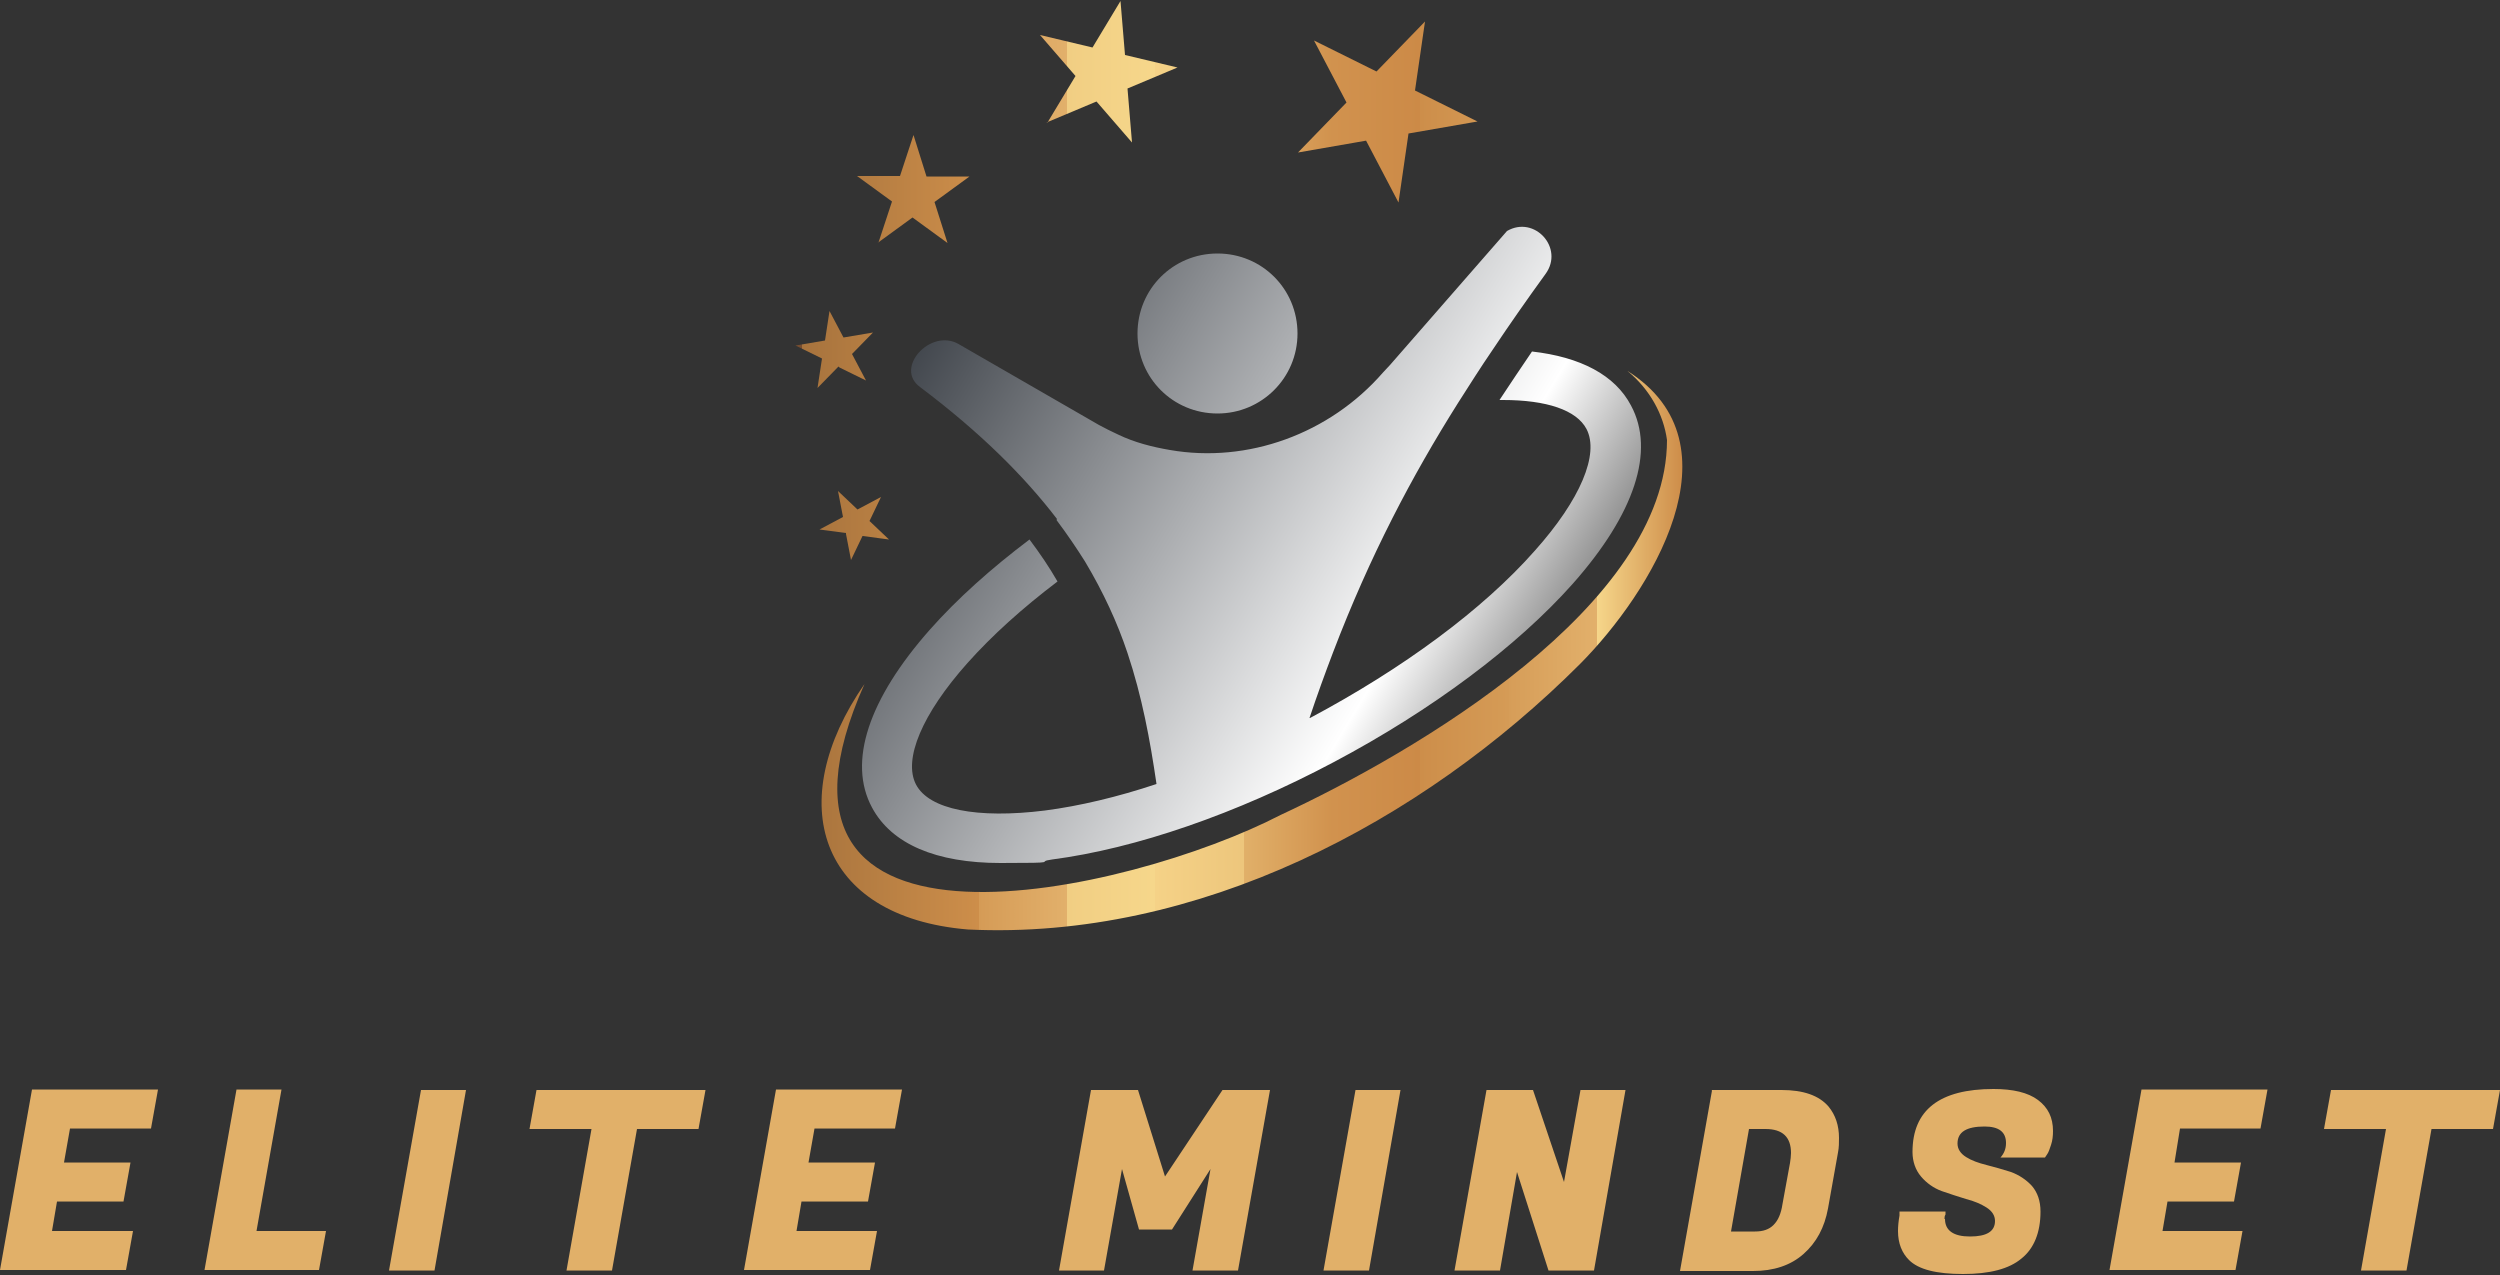
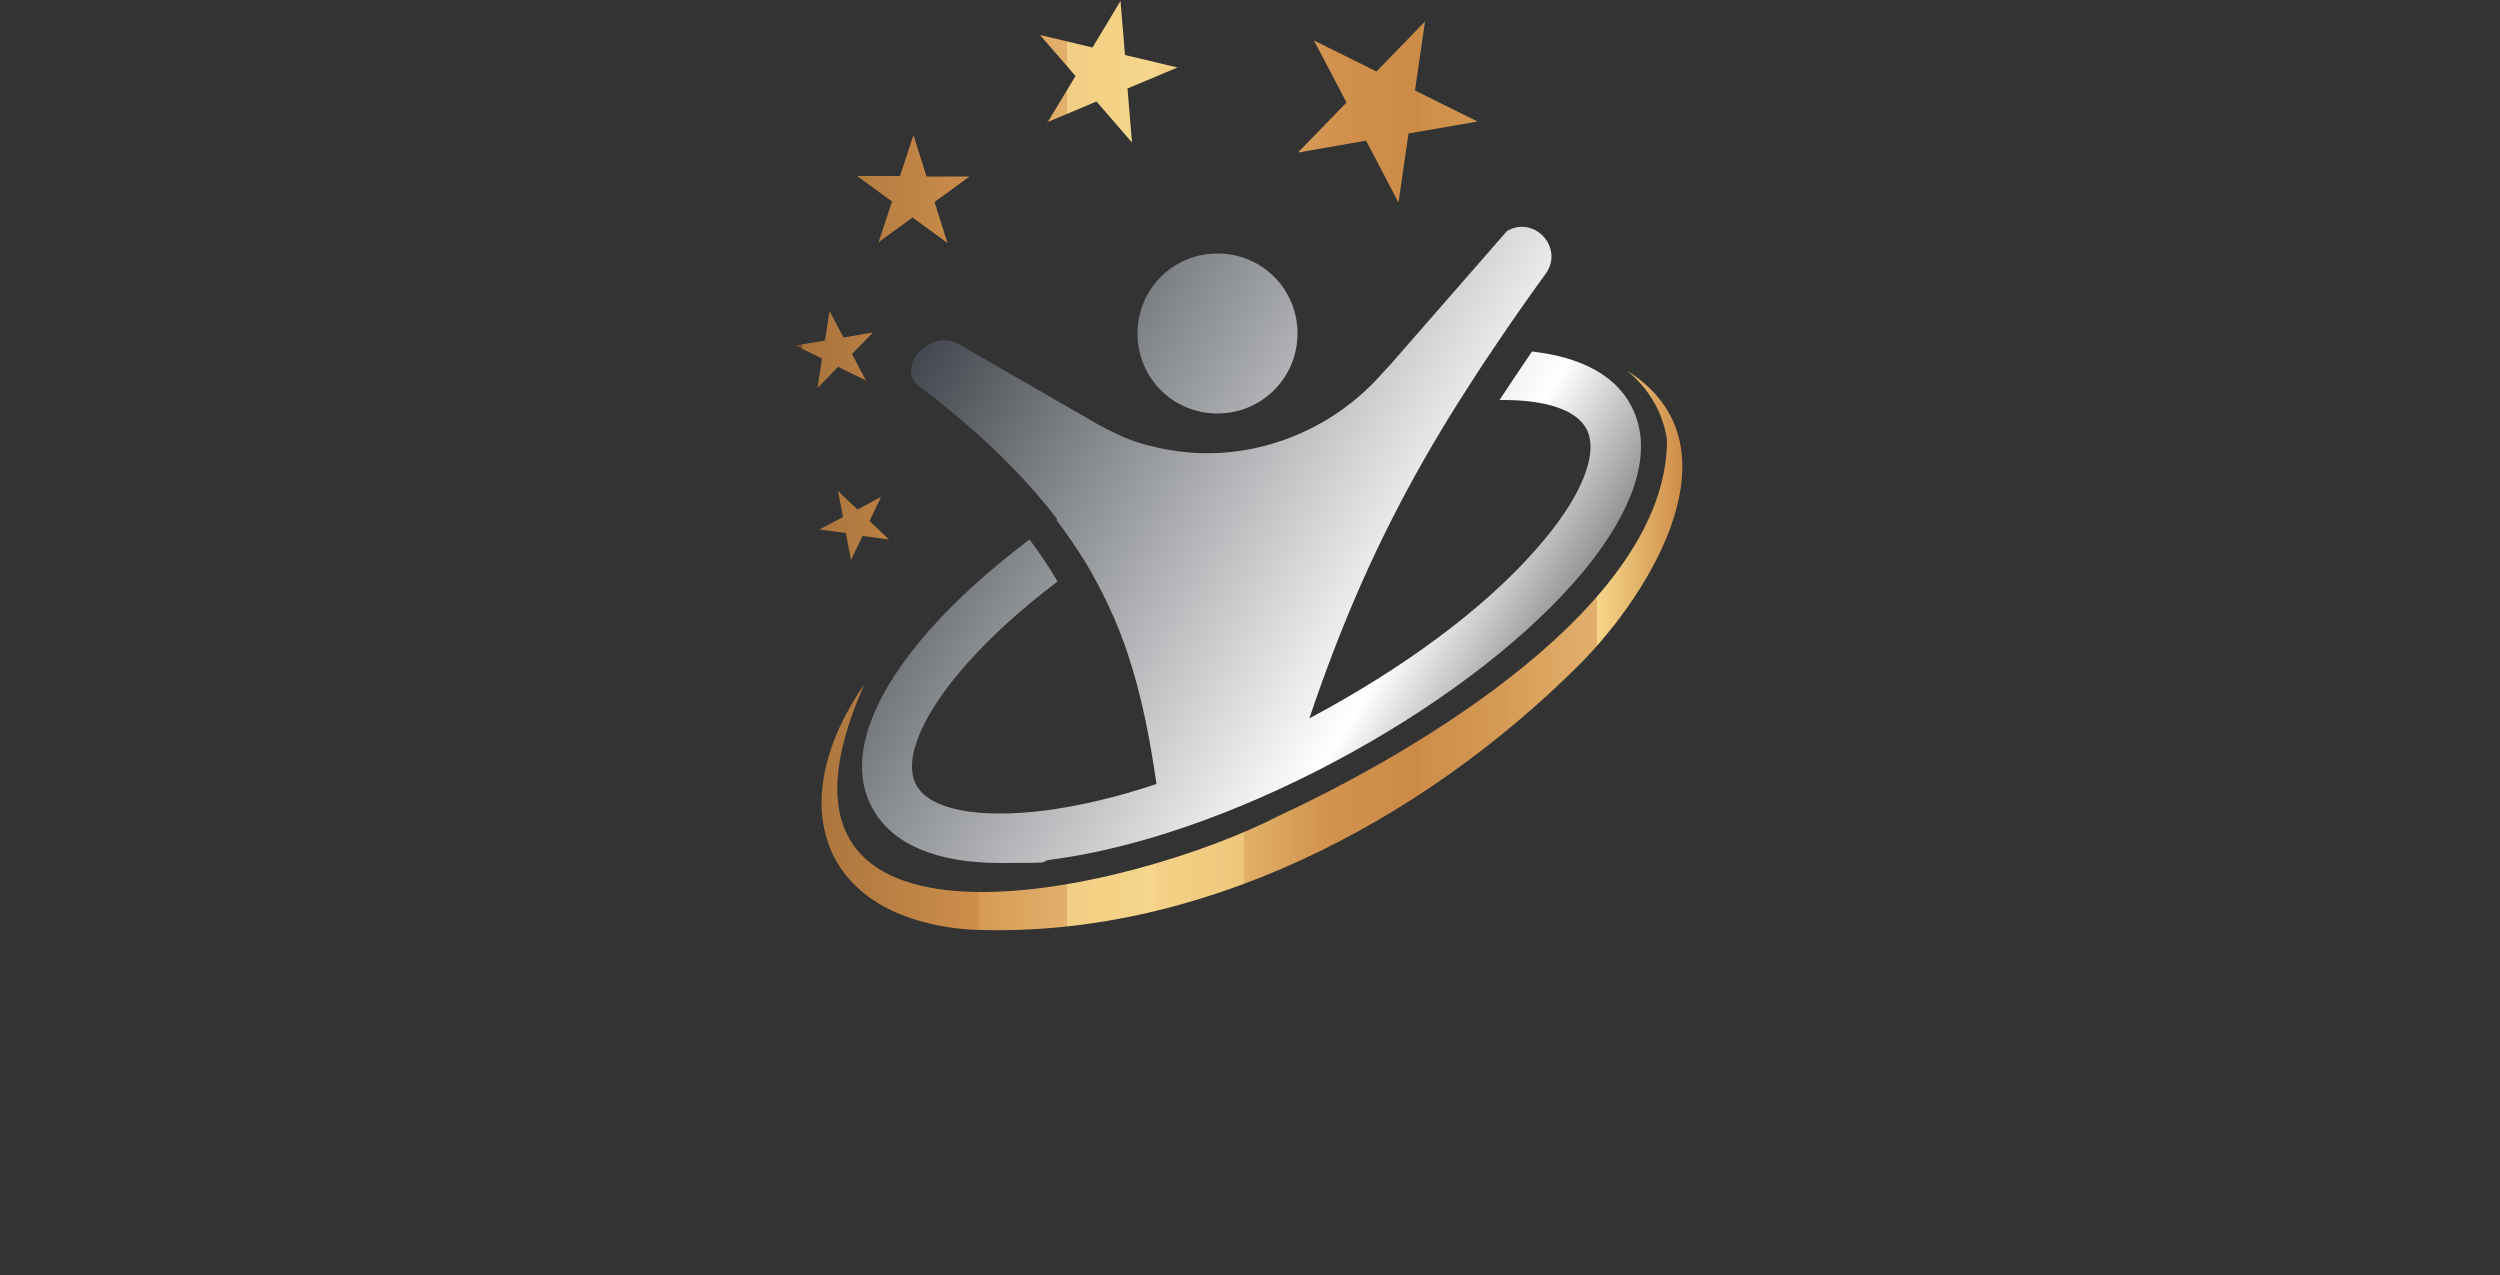
<svg xmlns="http://www.w3.org/2000/svg" version="1.1" viewBox="0 0 500 255">
  <rect x="0" y="0" width="500" height="255" fill="#333333" stroke="none" />
  <defs>
    <style>
      .cls-1 {
        fill: url(#linear-gradient-2);
      }

      .cls-2 {
        fill: url(#linear-gradient);
      }

      .cls-3 {
        fill: #e1b069;
      }
    </style>
    <linearGradient id="linear-gradient" x1="-134.4" y1="459.5" x2="-79.2" y2="459.5" gradientTransform="translate(590.5 1567.2) scale(3.2 -3.2)" gradientUnits="userSpaceOnUse">
      <stop offset="0" stop-color="#774d2f" />
      <stop offset="0" stop-color="#6b432b" />
      <stop offset="0" stop-color="#895d34" />
      <stop offset="0" stop-color="#a7733d" />
      <stop offset=".2" stop-color="#cd8e4a" />
      <stop offset=".2" stop-color="#d59b56" />
      <stop offset=".3" stop-color="#e2b06b" />
      <stop offset=".3" stop-color="#f1ce83" />
      <stop offset=".4" stop-color="#f6d78b" />
      <stop offset=".4" stop-color="#f5d287" />
      <stop offset=".5" stop-color="#edc67c" />
      <stop offset=".5" stop-color="#e1b069" />
      <stop offset=".6" stop-color="#d1924e" />
      <stop offset=".7" stop-color="#cc8a47" />
      <stop offset=".7" stop-color="#cd8e4a" />
      <stop offset=".8" stop-color="#d59b56" />
      <stop offset=".8" stop-color="#d69d58" />
      <stop offset=".9" stop-color="#e2b06b" />
      <stop offset=".9" stop-color="#f2ce83" />
      <stop offset=".9" stop-color="#f6d68a" />
      <stop offset="1" stop-color="#cc8a47" />
      <stop offset="1" stop-color="#66402a" />
    </linearGradient>
    <linearGradient id="linear-gradient-2" x1="-153.8" y1="482.8" x2="-73.6" y2="434.3" gradientTransform="translate(590.5 1567.2) scale(3.2 -3.2)" gradientUnits="userSpaceOnUse">
      <stop offset="0" stop-color="#949394" />
      <stop offset=".2" stop-color="#fff" />
      <stop offset=".3" stop-color="#363b42" />
      <stop offset=".7" stop-color="#fff" />
      <stop offset=".9" stop-color="#000" />
      <stop offset="1" stop-color="#747375" />
    </linearGradient>
  </defs>
  <g>
    <g id="Layer_1">
      <g id="logo-logo">
        <g>
          <path class="cls-2" d="M209.3,24.5l10-4.2,7.1,8.2-.9-10.8,10-4.2-10.5-2.5-.9-10.8-5.6,9.3-10.5-2.5,7.1,8.2-5.6,9.3ZM175.5,48.6l7-5.1,7,5.1-2.6-8.2,7-5.1h-8.6s-2.6-8.3-2.6-8.3l-2.7,8.2h-8.6s7,5.1,7,5.1l-2.7,8.2ZM273.2,28.1l6.5,12.4,2-13.8,13.8-2.4-12.5-6.2,2-13.8-9.7,10-12.5-6.2,6.5,12.4-9.7,10,13.8-2.4ZM169.2,106.8l1,5.2,2.3-4.8,5.3.7-3.9-3.7,2.3-4.8-4.7,2.5-3.9-3.7,1,5.2-4.7,2.5,5.3.7ZM167.9,73.5l5.3,2.6-2.8-5.3,4.2-4.3-5.9,1-2.8-5.3-.9,5.9-5.9,1,5.3,2.6-.9,5.9,4.2-4.3ZM325.5,74.2c4.5,3.7,7.2,8.7,7.9,13.8,0,33.1-50.4,62.5-77.3,75-30.1,15.6-110.1,34-83.2-26.2-16.3,23.5-9.4,46.6,20.7,49.1,45.8,2.2,90.6-21.3,122.4-53.1,14.2-14.3,32.6-44,9.5-58.6Z" />
          <path class="cls-1" d="M211.3,104c2.1,2.8,4,5.6,5.7,8.3,3.7,6.2,6.5,12.3,8.5,18.3,2.9,8.7,4.5,17.3,5.8,26.2-7.8,2.6-15.4,4.4-22.3,5.3-13.6,1.7-23.2-.2-25.8-5.2-2.6-5,1.2-14.1,10.3-24.3,4.9-5.5,11-11,18-16.3-1.6-2.8-3.5-5.6-5.6-8.4-7.7,5.8-14.5,11.9-19.9,18-12.3,13.9-16.5,26.5-11.6,35.6,3.9,7.3,12.8,11.1,25.7,11.1s6.6-.2,10.3-.7c16.8-2.2,36.8-9.1,56.4-19.5,19.6-10.4,36.6-23.1,47.8-35.7,12.3-13.9,16.5-26.5,11.6-35.6-3.2-6.1-10.1-9.7-19.8-10.8-2.2,3.2-4.3,6.4-6.5,9.7.2,0,.5,0,.7,0,8.7,0,14.7,2,16.7,5.8h0c2.6,5-1.2,14.1-10.3,24.3-10.4,11.8-26.4,23.6-45,33.5,0,0,0,0-.1,0,1.5-4.5,3.1-8.9,4.7-13.1,7.4-19.4,15.8-35.3,25-49.9,2.3-3.6,4.5-7.1,6.9-10.6,3.4-5.1,6.9-10.1,10.6-15.2,3.8-5.2-2.2-11.8-7.7-8.6l-23.4,26.8-1.4,1.5c-10.7,12.3-27.1,18.2-42.6,15.5-3.5-.6-7.1-1.5-10.4-3.1-1.3-.6-2.5-1.2-3.8-1.9l-28.1-16.2c-5.6-3.2-12.9,4.8-7.7,8.6,12.1,9.1,20.9,17.9,27.4,26.4ZM243.5,82.7c8.8,0,16-7.1,16-16s-7.1-16-16-16-16,7.1-16,16,7.1,16,16,16Z" />
        </g>
      </g>
      <g id="text-logo">
        <g id="text-logo-path-0">
-           <path class="cls-3" d="M26.6,246.2l-1.4,7.8H0l6.4-36.1h25.2l-1.4,7.8H14l-1.2,6.8h13.3l-1.4,7.8h-13.3l-1,5.9h16.1ZM65.2,246.2l-1.4,7.8h-22.9l6.4-36.1h9l-5,28.3h13.8ZM84.2,218h9l-6.3,36.1h-9.1l6.4-36.1ZM141.1,218l-1.4,7.8h-12.3l-5,28.3h-9.1l5-28.3h-12.4l1.4-7.8h33.8ZM175.4,246.2l-1.4,7.8h-25.2l6.4-36.1h25.2l-1.4,7.8h-16.1l-1.2,6.8h13.3l-1.4,7.8h-13.3l-1,5.9h16.1ZM218.2,218h9.4l5.4,17.3,11.5-17.3h9.5l-6.4,36.1h-9.1l3.6-20.3-7.7,12.1h-6.6l-3.4-12.1-3.6,20.3h-9l6.4-36.1ZM271.1,218h9l-6.3,36.1h-9.1l6.4-36.1ZM316.1,218h9l-6.3,36.1h-9.1l-6.3-19.7-3.4,19.7h-9.1l6.4-36.1h9.3l6.2,18.4,3.3-18.4ZM342.3,218h14c4.4,0,7.5,1.1,9.4,3.3h0c1.4,1.7,2.1,3.8,2.1,6.3h0c0,.9,0,1.9-.2,2.9h0l-2,11.2c-.7,3.8-2.3,6.8-4.9,9.1-2.6,2.3-6,3.4-10.1,3.4h-14.6l6.4-36.1ZM353.1,225.8h-3.3l-3.6,20.5h4.8c1.6,0,2.8-.4,3.7-1.3.9-.9,1.5-2.2,1.8-4.2h0l1.5-8.2c.1-.7.2-1.4.2-2h0c0-3.2-1.7-4.8-5.1-4.8ZM389,243.8h0c0,2.3,1.7,3.5,5,3.5s5-1,5-3.1h0c0-1.1-.6-2-1.7-2.7-1.1-.7-2.5-1.3-4.1-1.7-1.6-.5-3.2-1-4.9-1.6-1.6-.6-3-1.6-4.1-2.9-1.1-1.3-1.7-3-1.7-4.9h0c0-8.4,5.4-12.6,16.2-12.6h0c3.9,0,6.9.7,8.9,2.2,2,1.5,3,3.5,3,6.2h0c0,1-.1,1.9-.4,2.8-.3.9-.5,1.5-.8,1.9h0l-.4.6h-8.9c.7-.8,1.1-1.7,1.1-2.9h0c0-2.2-1.4-3.3-4.3-3.3h0c-3.6,0-5.4,1.1-5.4,3.4h0c0,1.1.6,2,1.7,2.7,1.1.7,2.5,1.2,4.1,1.6,1.6.4,3.3.9,4.9,1.4,1.6.6,3,1.5,4.2,2.8,1.1,1.3,1.7,3,1.7,5.1h0c0,4.2-1.3,7.4-3.8,9.4-2.5,2.1-6.4,3.1-11.7,3.1s-8.9-.9-10.8-2.8h0c-1.4-1.4-2.2-3.3-2.2-5.8h0c0-.9.1-2,.3-3.1h0v-.8h9.2v.6c-.2.3-.2.6-.2.9ZM448.5,246.2l-1.4,7.8h-25.2l6.4-36.1h25.2l-1.4,7.8h-16.1l-1.1,6.8h13.3l-1.4,7.8h-13.3l-1,5.9h16.1ZM500,218l-1.4,7.8h-12.3l-5,28.3h-9.1l5-28.3h-12.4l1.4-7.8h33.8Z" />
-         </g>
+           </g>
      </g>
    </g>
  </g>
</svg>